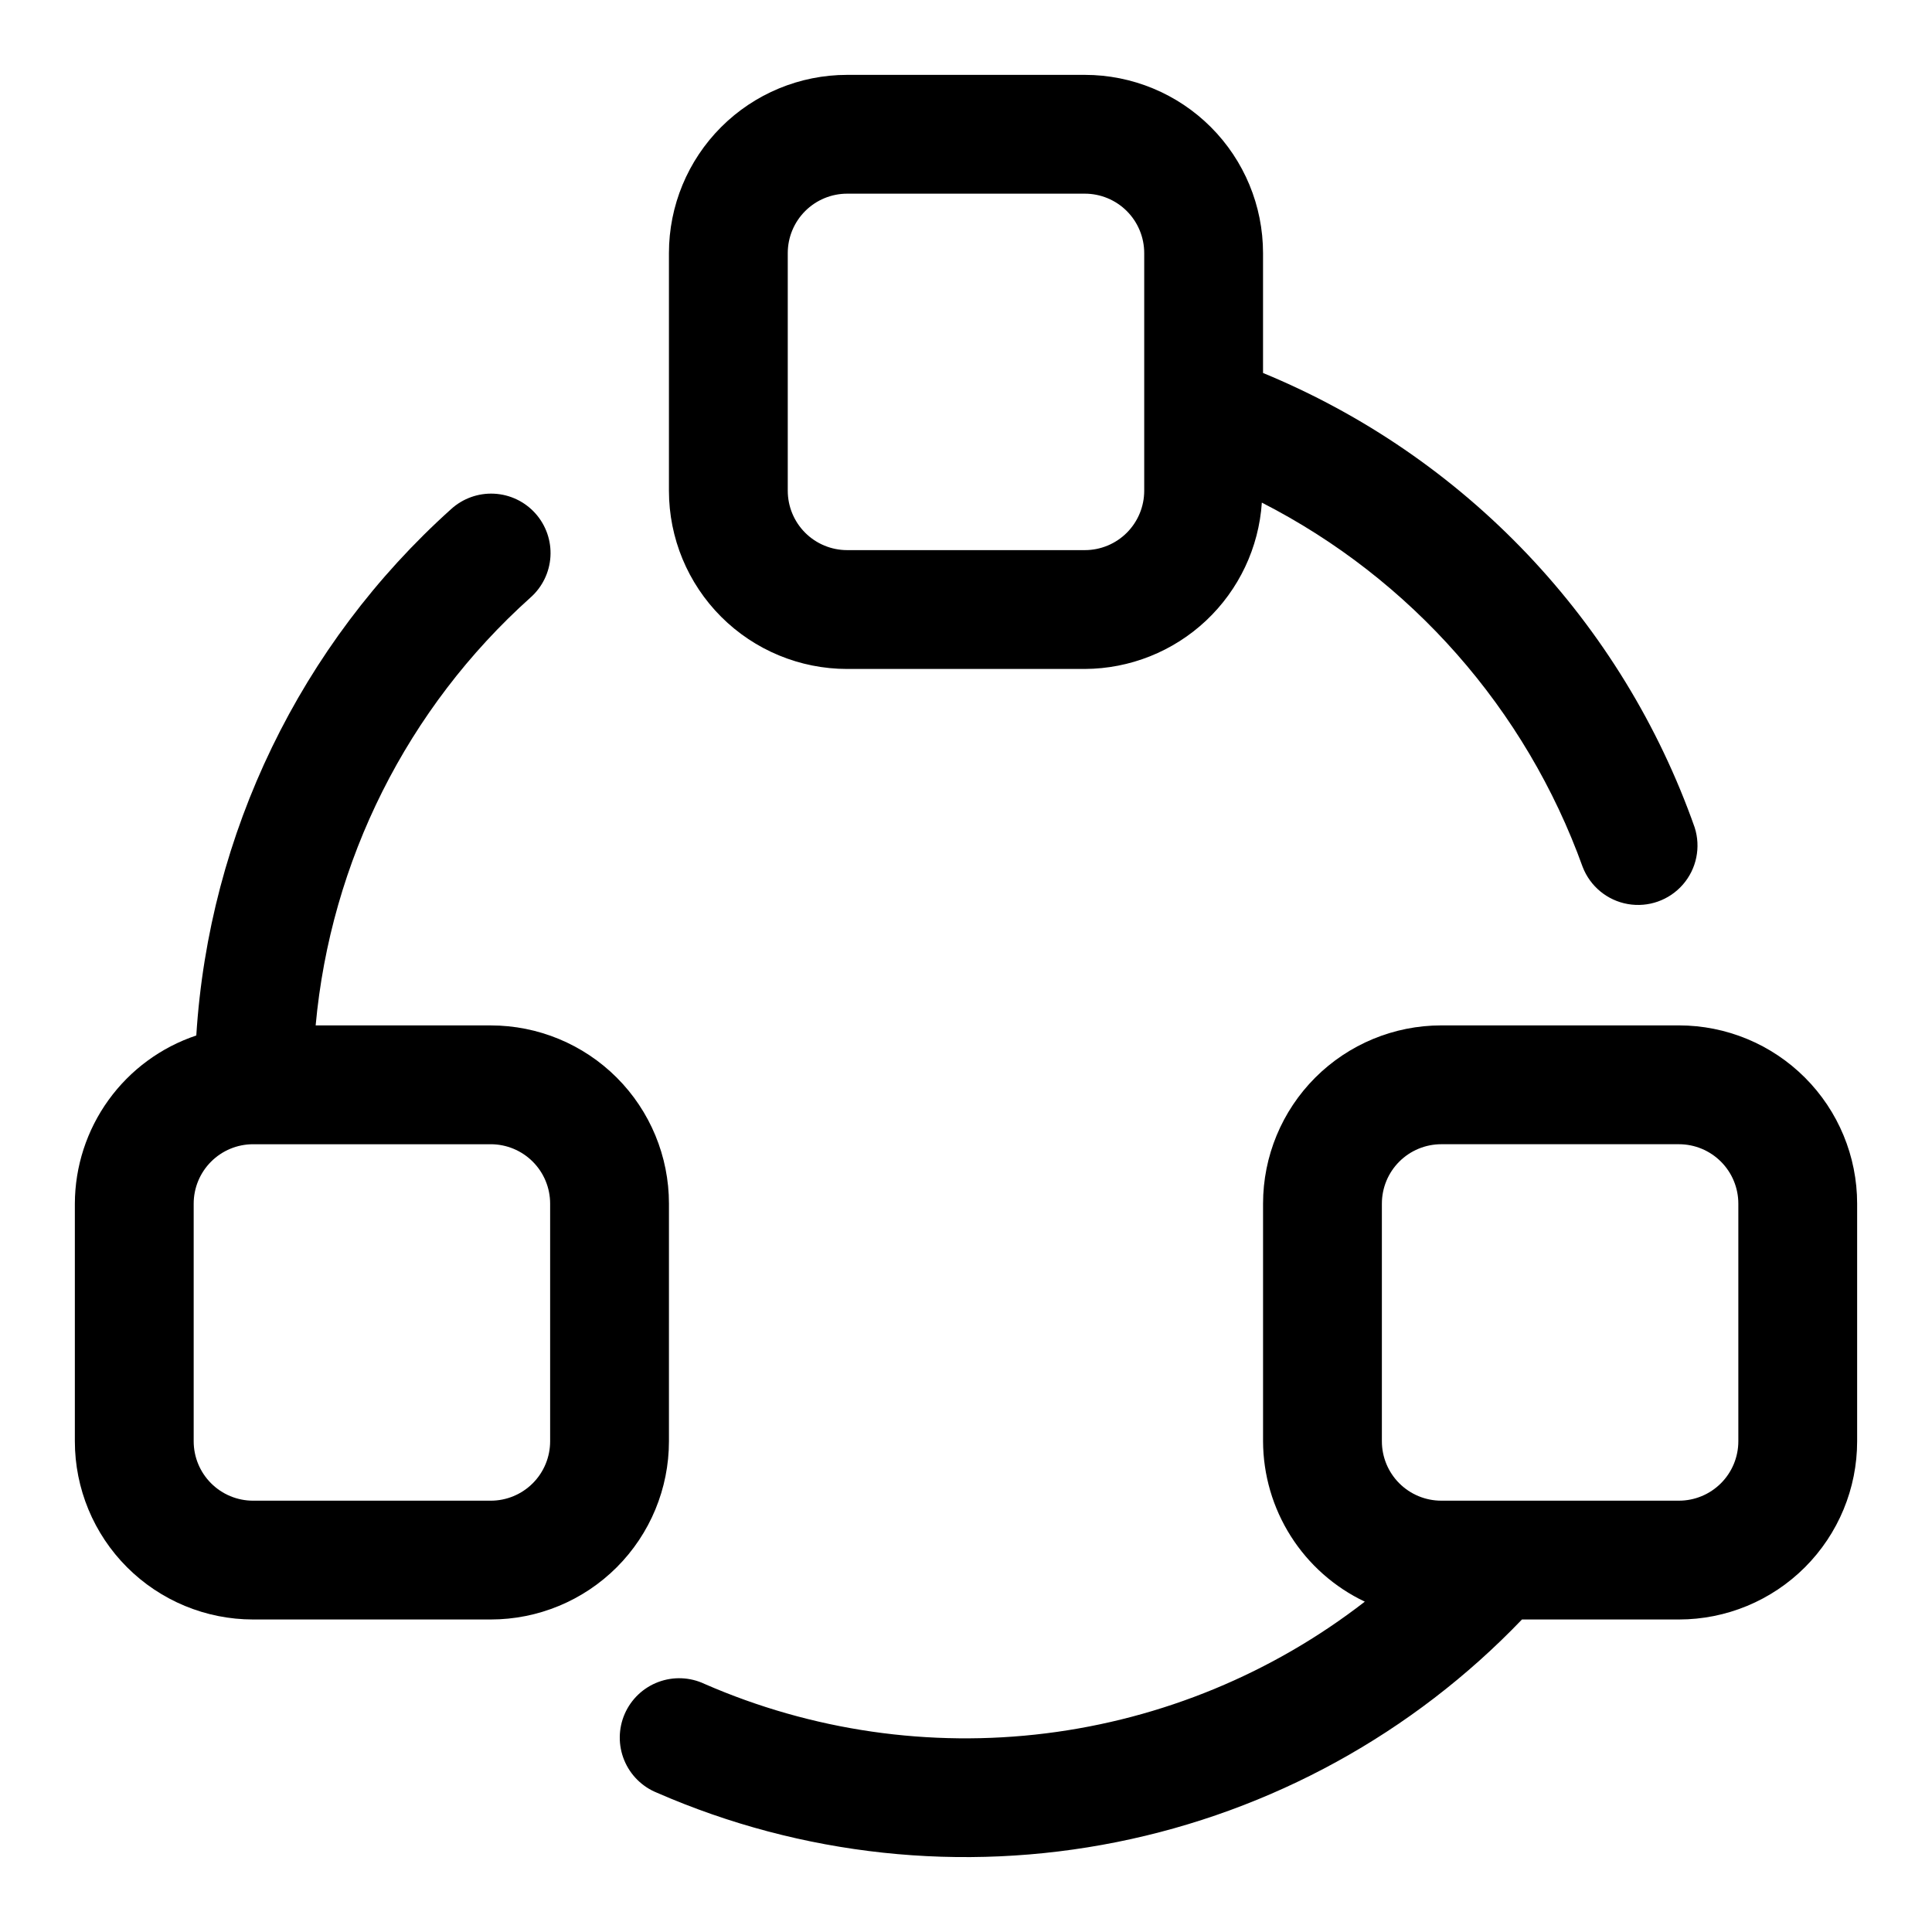
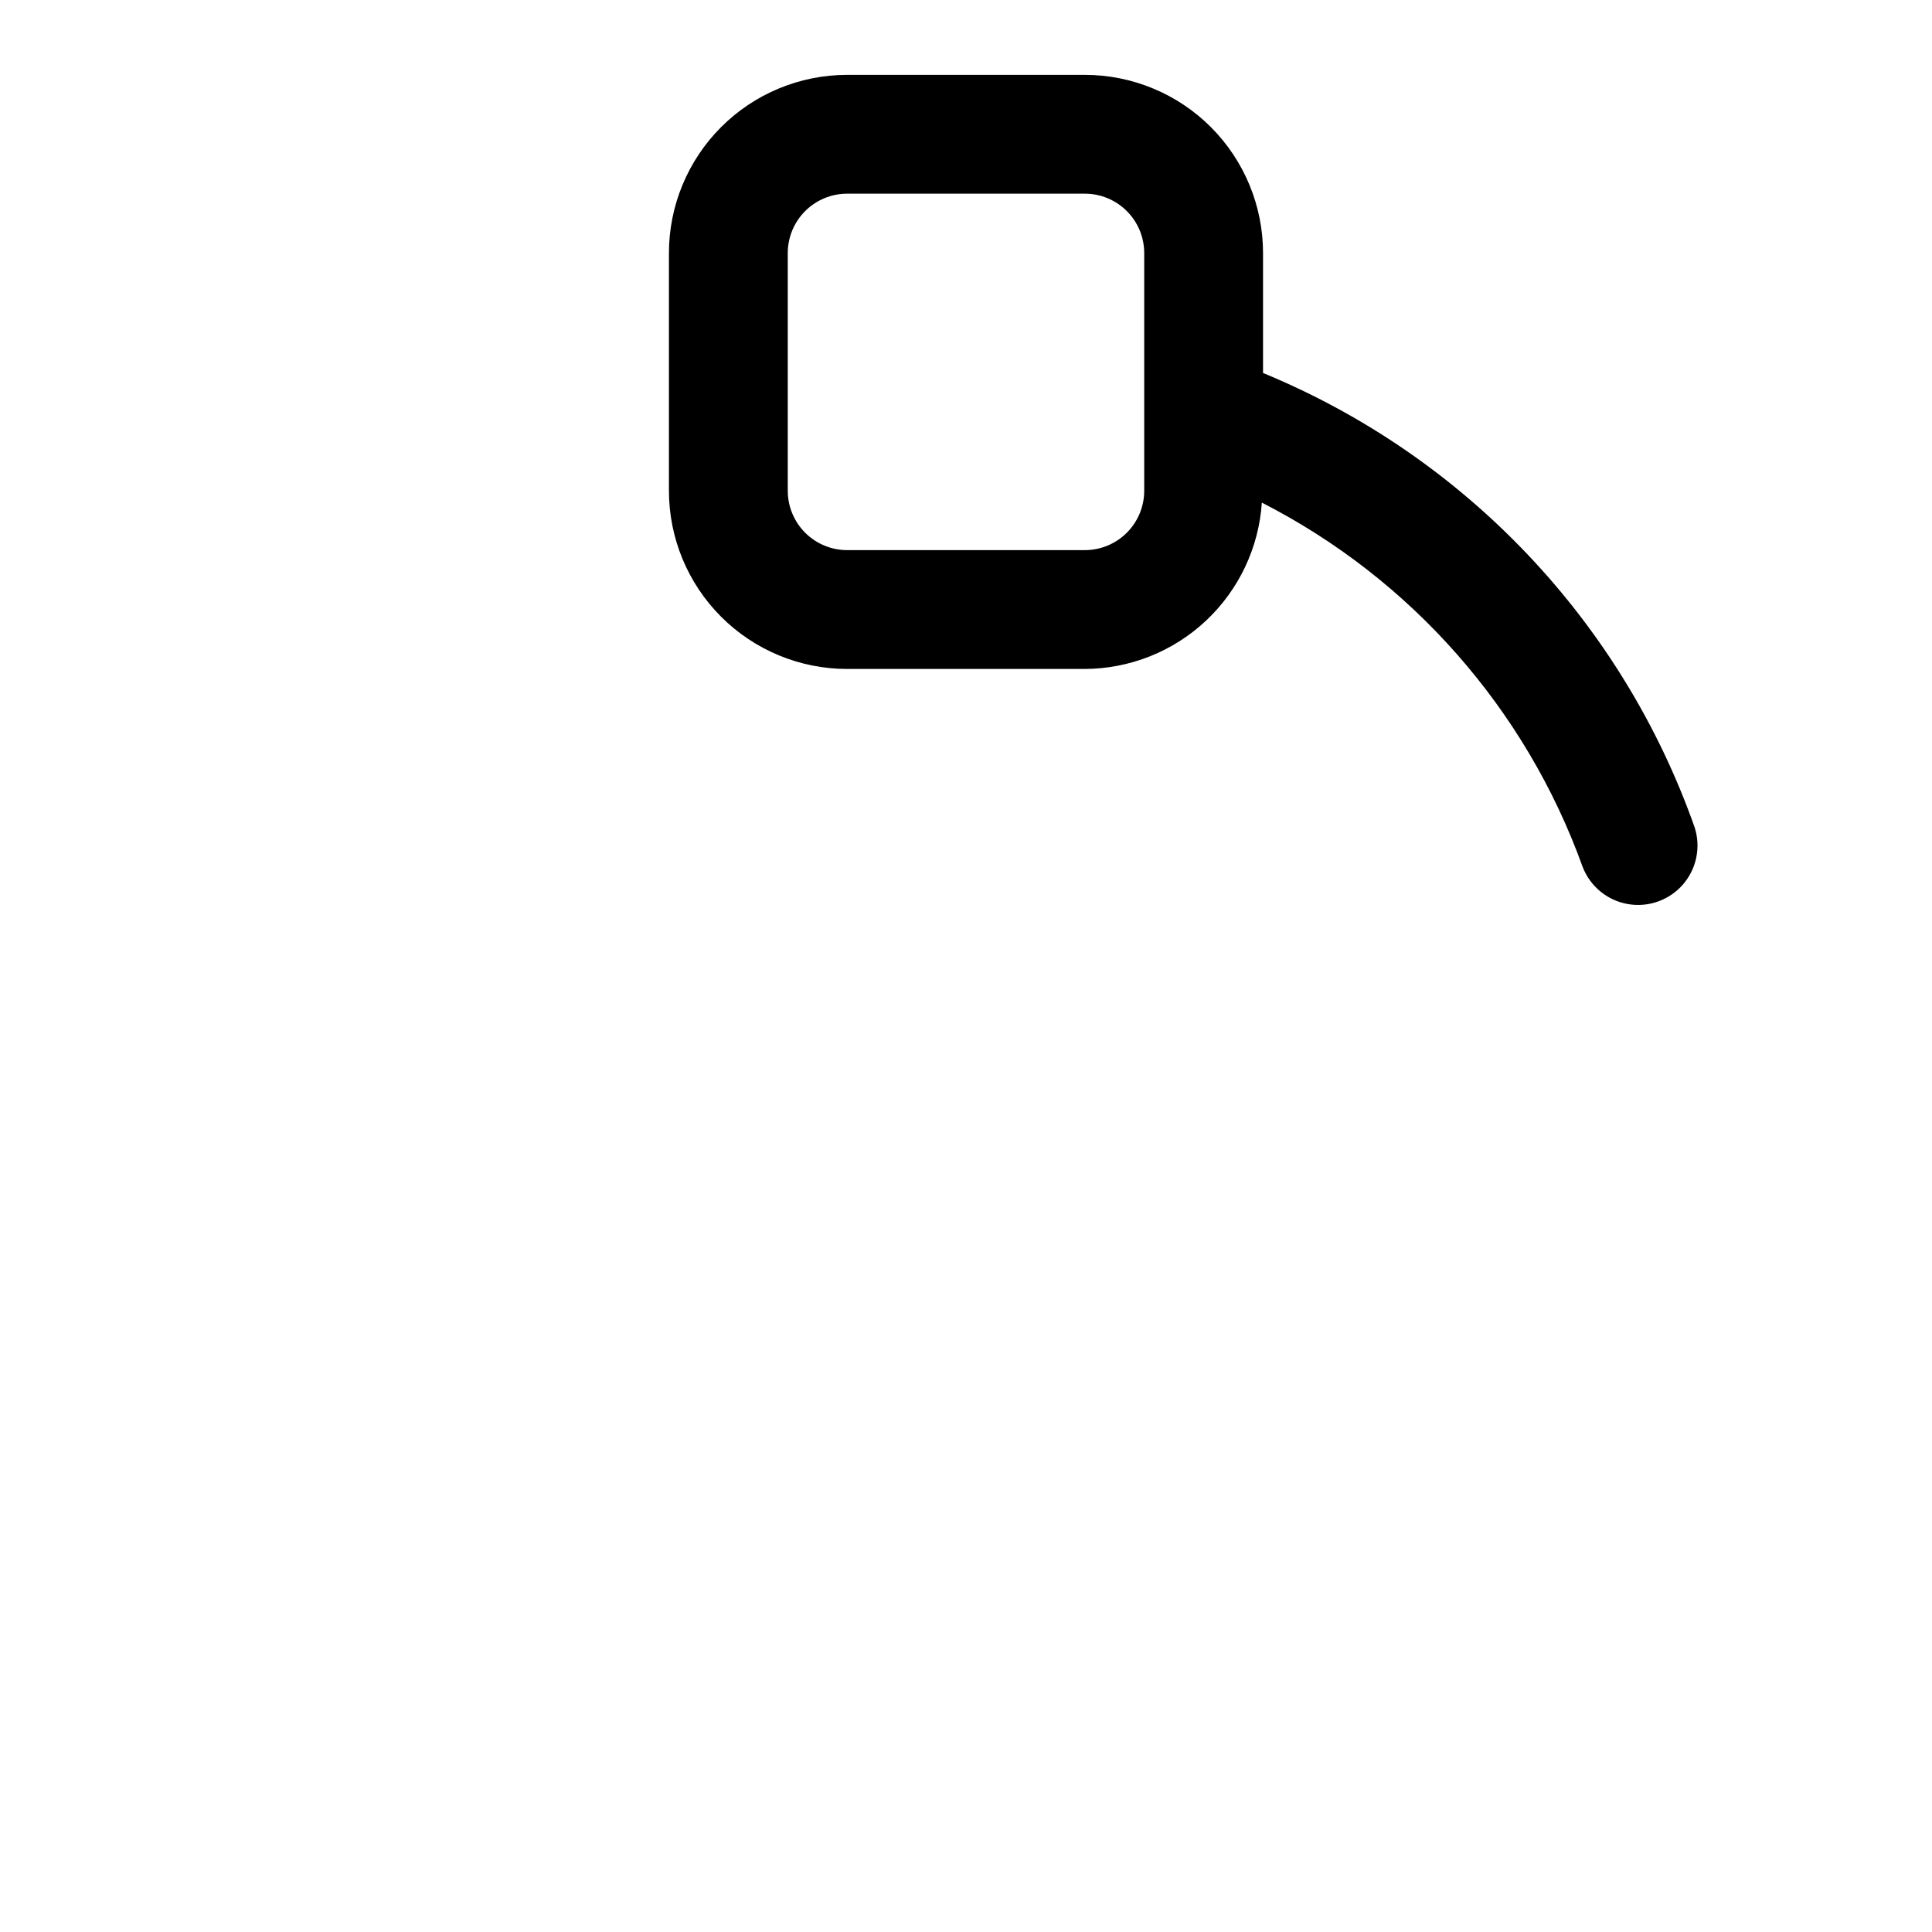
<svg xmlns="http://www.w3.org/2000/svg" fill="#000000" width="800px" height="800px" version="1.1" viewBox="144 144 512 512">
  <g>
    <path d="m368.51 321.28h62.977c11.945-0.051 23.426-4.629 32.133-12.809 8.703-8.18 13.988-19.355 14.781-31.273 39.57 20.219 69.965 54.734 85.02 96.543 1.984 5.148 6.519 8.883 11.957 9.84 5.434 0.957 10.973-1 14.602-5.16 3.625-4.156 4.809-9.914 3.117-15.168-9.523-26.984-24.637-51.656-44.348-72.402-19.707-20.75-43.57-37.105-70.031-48.008v-31.77c0-12.527-4.977-24.539-13.832-33.398-8.859-8.859-20.875-13.836-33.398-13.836h-62.977c-12.527 0-24.543 4.977-33.398 13.836-8.859 8.859-13.836 20.871-13.836 33.398v62.977c0 12.527 4.977 24.539 13.836 33.398 8.855 8.855 20.871 13.832 33.398 13.832zm-15.746-110.21c0-4.176 1.66-8.18 4.613-11.133s6.957-4.613 11.133-4.613h62.977c4.176 0 8.18 1.66 11.133 4.613 2.949 2.953 4.609 6.957 4.609 11.133v62.977c0 4.176-1.66 8.18-4.609 11.133-2.953 2.953-6.957 4.609-11.133 4.609h-62.977c-4.176 0-8.18-1.656-11.133-4.609-2.953-2.953-4.613-6.957-4.613-11.133z" />
-     <path d="m321.28 462.98c0-12.527-4.977-24.543-13.832-33.398-8.859-8.859-20.871-13.836-33.398-13.836h-46.398c3.977-43.613 24.301-84.109 56.898-113.36 3.156-2.773 5.074-6.695 5.324-10.887 0.25-4.195-1.184-8.312-3.988-11.441-2.801-3.133-6.738-5.012-10.934-5.223-4.195-0.215-8.301 1.262-11.406 4.09-39.91 35.859-64.156 85.945-67.523 139.49-9.352 3.129-17.484 9.109-23.258 17.102-5.773 7.996-8.895 17.598-8.926 27.457v62.977-0.004c0 12.527 4.977 24.543 13.836 33.398 8.859 8.859 20.871 13.836 33.398 13.836h62.977c12.527 0 24.539-4.977 33.398-13.836 8.855-8.855 13.832-20.871 13.832-33.398zm-31.488 62.973c0 4.176-1.656 8.184-4.609 11.133-2.953 2.953-6.957 4.613-11.133 4.613h-62.977c-4.176 0-8.18-1.66-11.133-4.613-2.953-2.949-4.613-6.957-4.613-11.133v-62.973c0-4.176 1.66-8.184 4.613-11.133 2.953-2.953 6.957-4.613 11.133-4.613h62.977c4.176 0 8.18 1.66 11.133 4.613 2.953 2.949 4.609 6.957 4.609 11.133v62.977z" />
-     <path d="m588.93 415.74h-62.977c-12.523 0-24.539 4.977-33.398 13.836-8.855 8.855-13.832 20.871-13.832 33.398v62.977-0.004c0.031 8.91 2.578 17.629 7.348 25.148 4.773 7.523 11.574 13.539 19.621 17.363-24.52 19.004-53.703 31.059-84.492 34.895-30.785 3.836-62.035-0.684-90.469-13.09-3.852-1.824-8.273-2.012-12.266-0.516-3.988 1.492-7.199 4.539-8.906 8.441-1.703 3.906-1.754 8.332-0.137 12.273 1.613 3.941 4.758 7.059 8.711 8.645 38.312 16.715 80.832 21.277 121.82 13.062 40.988-8.211 78.469-28.801 107.38-58.988h41.594c12.527 0 24.543-4.977 33.398-13.836 8.859-8.855 13.836-20.871 13.836-33.398v-62.973c0-12.527-4.977-24.543-13.836-33.398-8.855-8.859-20.871-13.836-33.398-13.836zm15.742 110.21h0.004c0 4.176-1.66 8.184-4.613 11.133-2.953 2.953-6.957 4.613-11.133 4.613h-62.977c-4.176 0-8.18-1.66-11.133-4.613-2.949-2.949-4.609-6.957-4.609-11.133v-62.973c0-4.176 1.66-8.184 4.609-11.133 2.953-2.953 6.957-4.613 11.133-4.613h62.977c4.176 0 8.18 1.66 11.133 4.613 2.953 2.949 4.613 6.957 4.613 11.133v62.977z" />
  </g>
</svg>